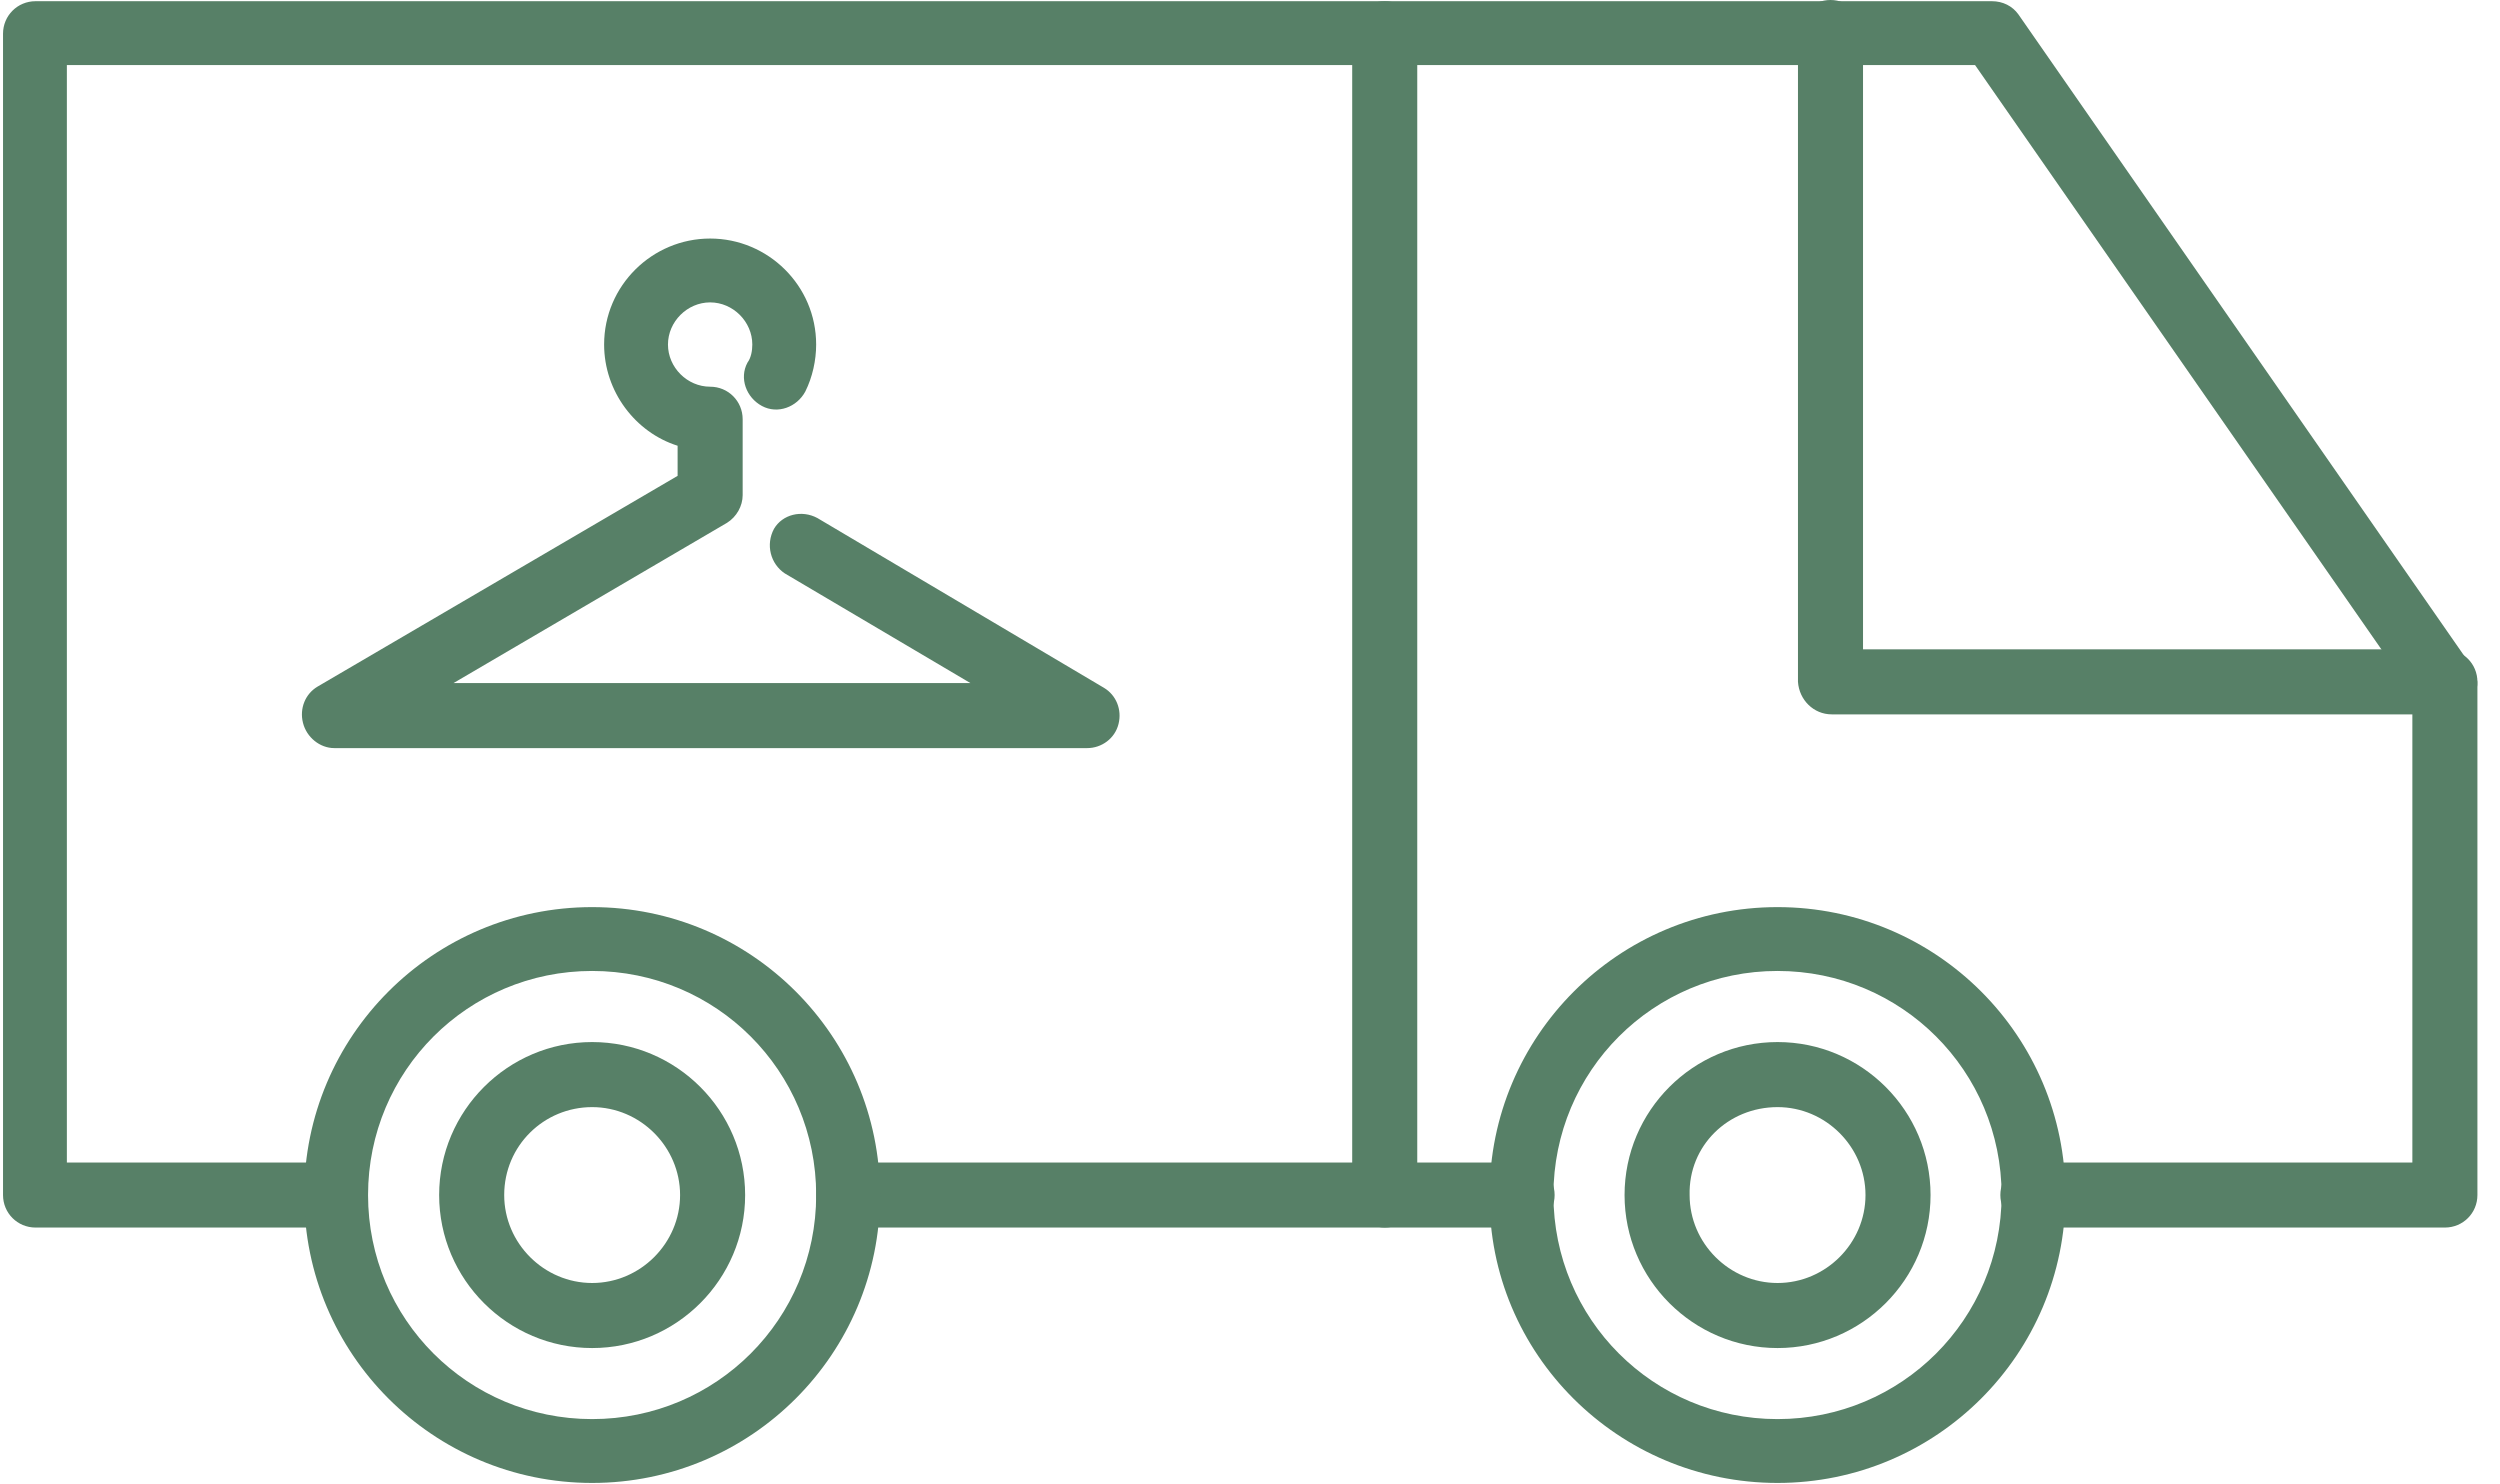
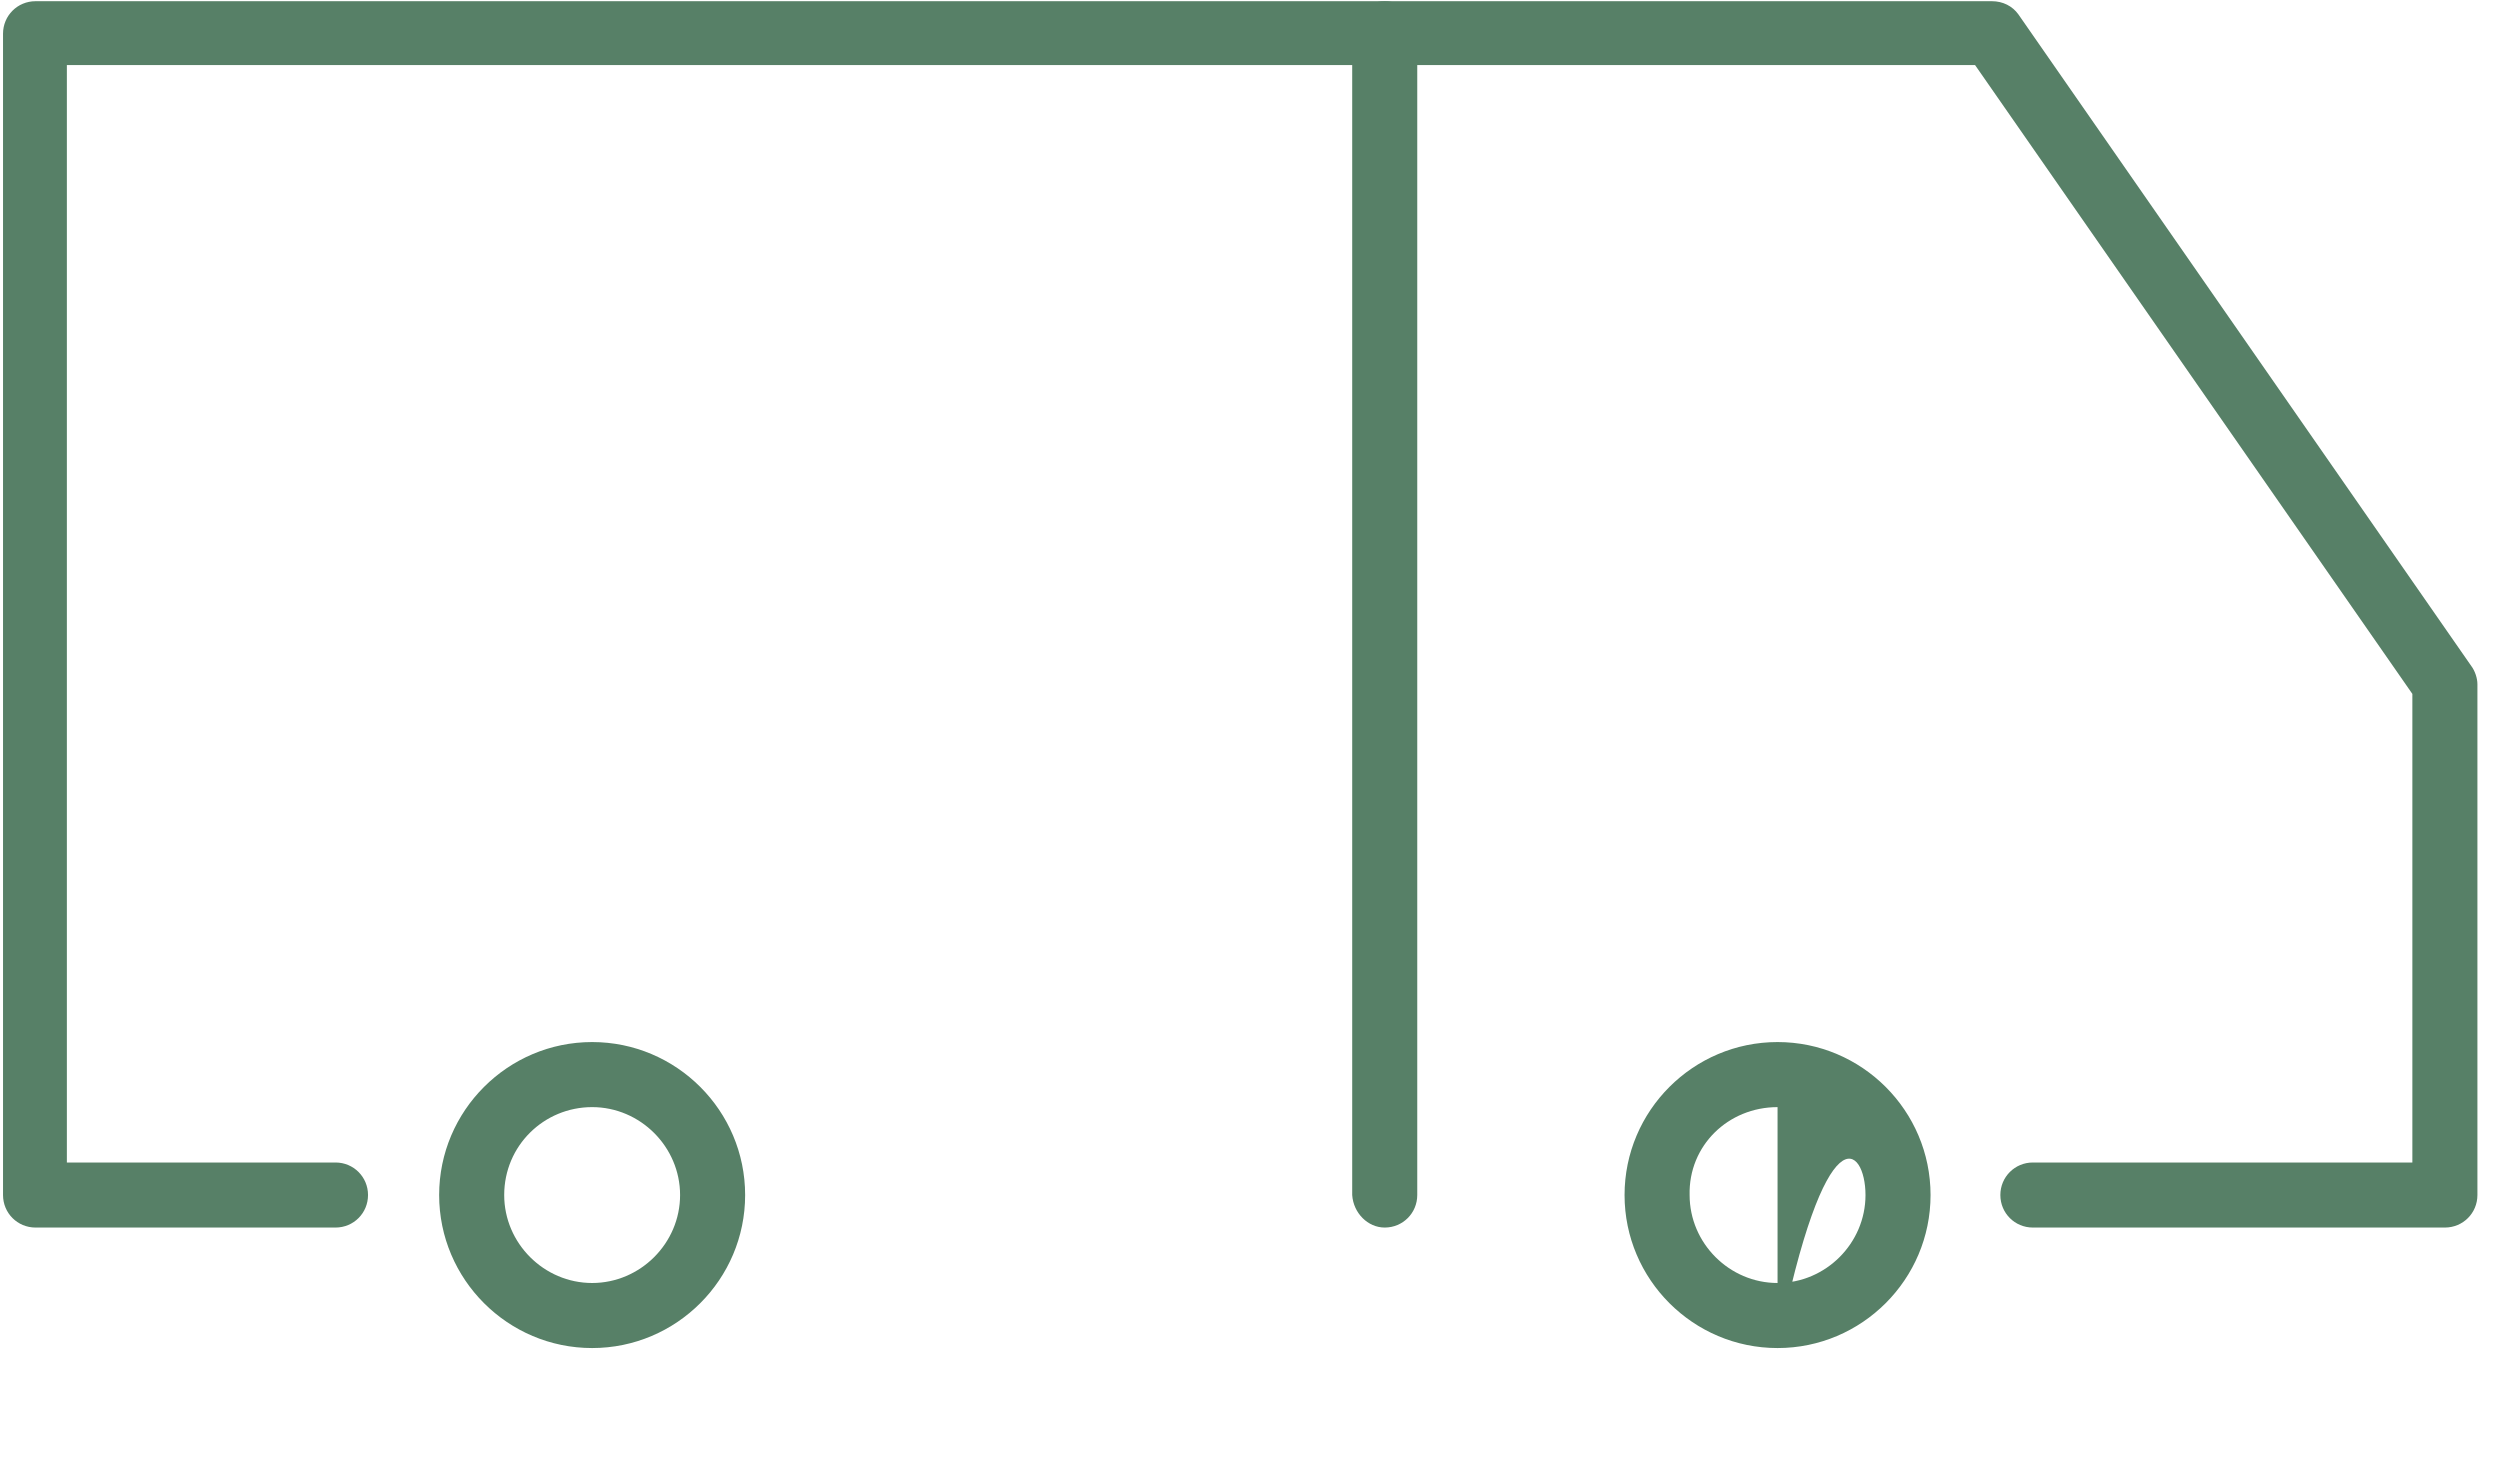
<svg xmlns="http://www.w3.org/2000/svg" width="91" height="54" viewBox="0 0 91 54" fill="none">
  <path d="M1.294 44.683H12.213C12.87 44.683 13.396 44.157 13.396 43.499C13.396 42.842 12.87 42.315 12.213 42.315H2.434V2.368H71.892L87.81 25.258V42.315H73.997C73.339 42.315 72.813 42.842 72.813 43.499C72.813 44.157 73.339 44.683 73.997 44.683H88.994C89.652 44.683 90.178 44.157 90.178 43.499V24.907C90.178 24.688 90.09 24.424 89.959 24.249L73.471 0.526C73.252 0.219 72.901 0.044 72.506 0.044H1.294C0.636 0.044 0.11 0.57 0.11 1.228V43.499C0.11 44.157 0.636 44.683 1.294 44.683Z" fill="#578067" />
-   <path d="M30.892 44.683H55.404C56.062 44.683 56.588 44.157 56.588 43.499C56.588 42.842 56.062 42.315 55.404 42.315H30.892C30.234 42.315 29.708 42.842 29.708 43.499C29.708 44.157 30.234 44.683 30.892 44.683Z" fill="#578067" />
-   <path d="M66.674 26.003H88.994C89.652 26.003 90.178 25.477 90.178 24.819C90.178 24.161 89.652 23.635 88.994 23.635H67.814V1.184C67.814 0.526 67.288 0 66.63 0C65.973 0 65.446 0.526 65.446 1.184V24.819C65.49 25.477 66.016 26.003 66.674 26.003Z" fill="#578067" />
-   <path d="M64.703 49.069C67.772 49.069 70.272 46.569 70.272 43.5C70.272 40.43 67.772 37.931 64.703 37.931C61.633 37.931 59.134 40.43 59.134 43.5C59.134 46.569 61.633 49.069 64.703 49.069ZM64.703 40.299C66.457 40.299 67.904 41.746 67.904 43.5C67.904 45.254 66.457 46.701 64.703 46.701C62.949 46.701 61.502 45.254 61.502 43.5C61.458 41.702 62.905 40.299 64.703 40.299Z" fill="#578067" />
-   <path d="M64.701 53.979C70.49 53.979 75.182 49.287 75.182 43.499C75.182 37.711 70.49 33.019 64.701 33.019C58.913 33.019 54.221 37.711 54.221 43.499C54.178 49.287 58.913 53.979 64.701 53.979ZM64.701 35.343C69.218 35.343 72.858 38.982 72.858 43.499C72.858 48.015 69.218 51.655 64.701 51.655C60.185 51.655 56.545 48.015 56.545 43.499C56.545 38.982 60.185 35.343 64.701 35.343Z" fill="#578067" />
+   <path d="M64.703 49.069C67.772 49.069 70.272 46.569 70.272 43.5C70.272 40.43 67.772 37.931 64.703 37.931C61.633 37.931 59.134 40.43 59.134 43.5C59.134 46.569 61.633 49.069 64.703 49.069ZC66.457 40.299 67.904 41.746 67.904 43.5C67.904 45.254 66.457 46.701 64.703 46.701C62.949 46.701 61.502 45.254 61.502 43.5C61.458 41.702 62.905 40.299 64.703 40.299Z" fill="#578067" />
  <path d="M21.554 49.069C24.624 49.069 27.123 46.569 27.123 43.5C27.123 40.43 24.624 37.931 21.554 37.931C18.485 37.931 15.985 40.43 15.985 43.5C15.985 46.569 18.485 49.069 21.554 49.069ZM21.554 40.299C23.308 40.299 24.755 41.746 24.755 43.5C24.755 45.254 23.308 46.701 21.554 46.701C19.8 46.701 18.353 45.254 18.353 43.5C18.353 41.702 19.8 40.299 21.554 40.299Z" fill="#578067" />
-   <path d="M21.553 53.979C27.341 53.979 32.033 49.287 32.033 43.499C32.033 37.711 27.341 33.019 21.553 33.019C15.765 33.019 11.073 37.711 11.073 43.499C11.073 49.287 15.765 53.979 21.553 53.979ZM21.553 35.343C26.07 35.343 29.709 38.982 29.709 43.499C29.709 48.015 26.07 51.655 21.553 51.655C17.037 51.655 13.397 48.015 13.397 43.499C13.397 38.982 17.037 35.343 21.553 35.343Z" fill="#578067" />
  <path d="M50.404 44.683C51.062 44.683 51.588 44.157 51.588 43.499V1.228C51.588 0.57 51.062 0.044 50.404 0.044C49.746 0.044 49.22 0.57 49.22 1.228V43.499C49.264 44.157 49.79 44.683 50.404 44.683Z" fill="#578067" />
-   <path d="M12.168 27.231H39.574C40.1 27.231 40.583 26.88 40.714 26.354C40.846 25.828 40.626 25.302 40.188 25.039L29.752 18.856C29.181 18.549 28.48 18.724 28.173 19.25C27.866 19.821 28.041 20.522 28.568 20.873L35.321 24.863H16.509L26.463 19.031C26.814 18.812 27.033 18.417 27.033 18.023V15.26C27.033 14.602 26.507 14.076 25.849 14.076C25.016 14.076 24.314 13.375 24.314 12.541C24.314 11.708 25.016 11.007 25.849 11.007C26.682 11.007 27.384 11.708 27.384 12.541C27.384 12.761 27.34 13.024 27.208 13.199C26.901 13.769 27.164 14.471 27.735 14.778C28.305 15.085 29.006 14.822 29.313 14.252C29.576 13.725 29.708 13.111 29.708 12.541C29.708 10.393 27.954 8.683 25.849 8.683C23.744 8.683 21.99 10.393 21.99 12.541C21.99 14.252 23.13 15.742 24.665 16.225V17.321L11.554 24.995C11.115 25.258 10.896 25.784 11.028 26.31C11.159 26.837 11.642 27.231 12.168 27.231Z" fill="#578067" />
</svg>